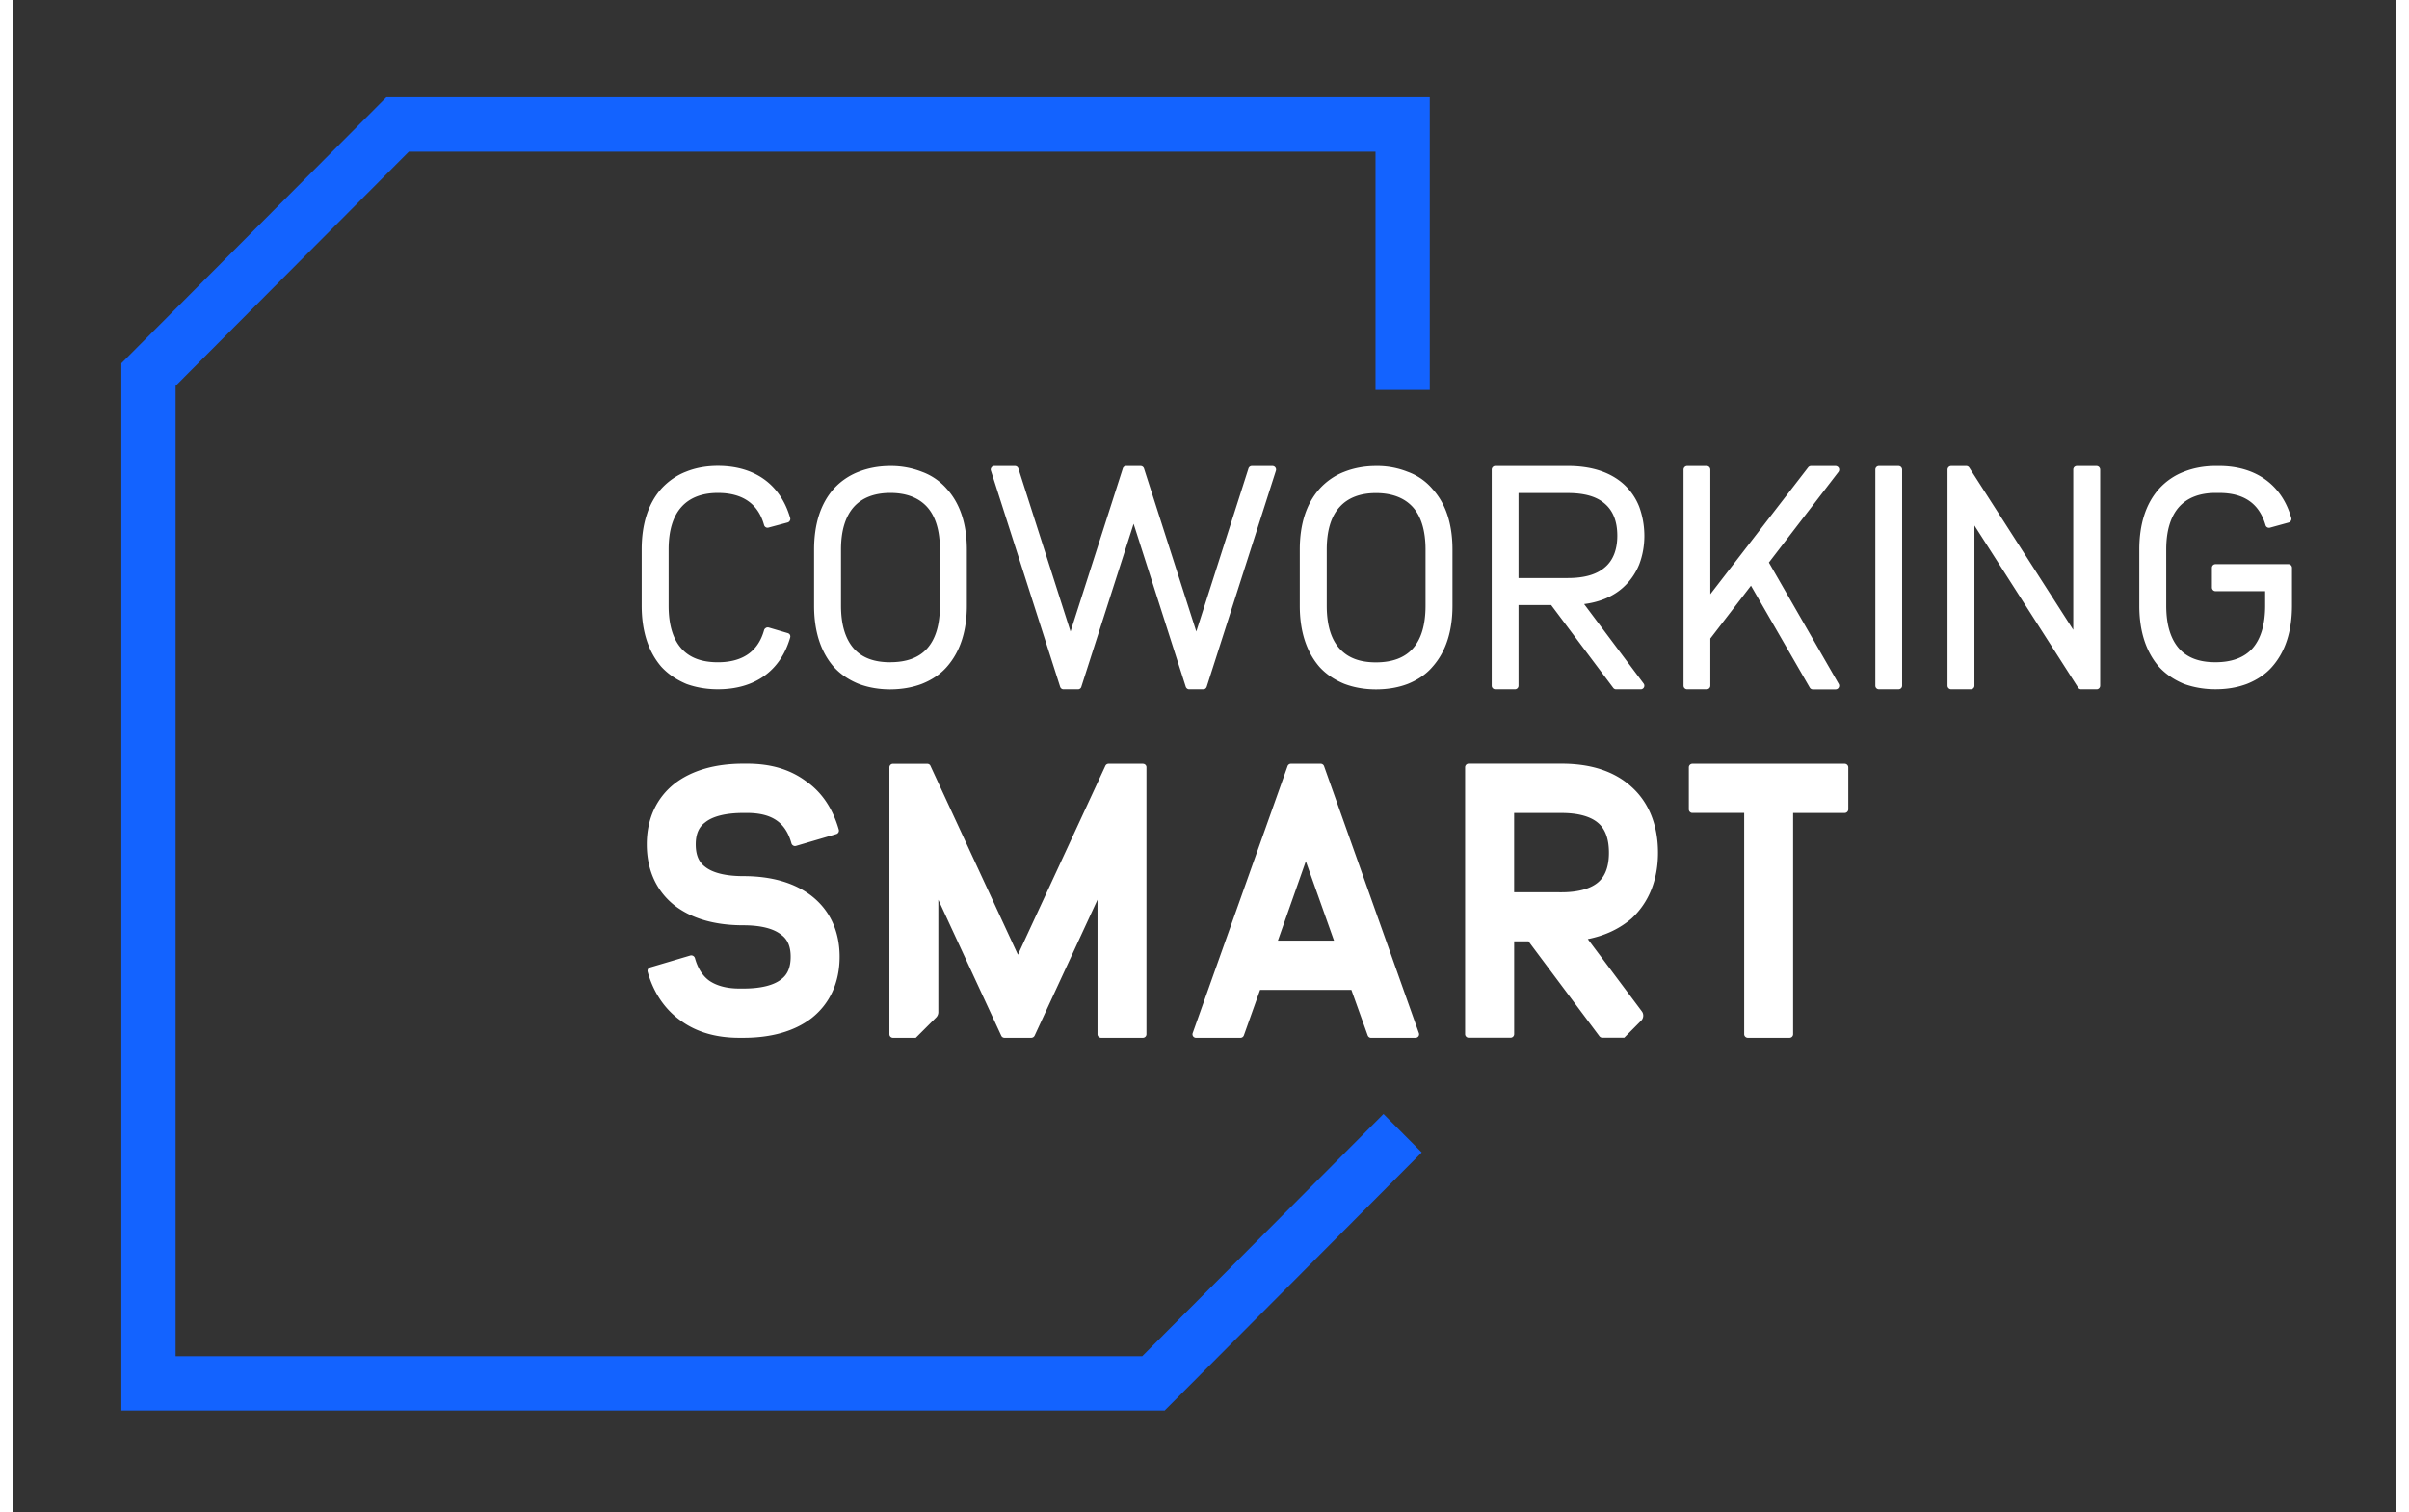
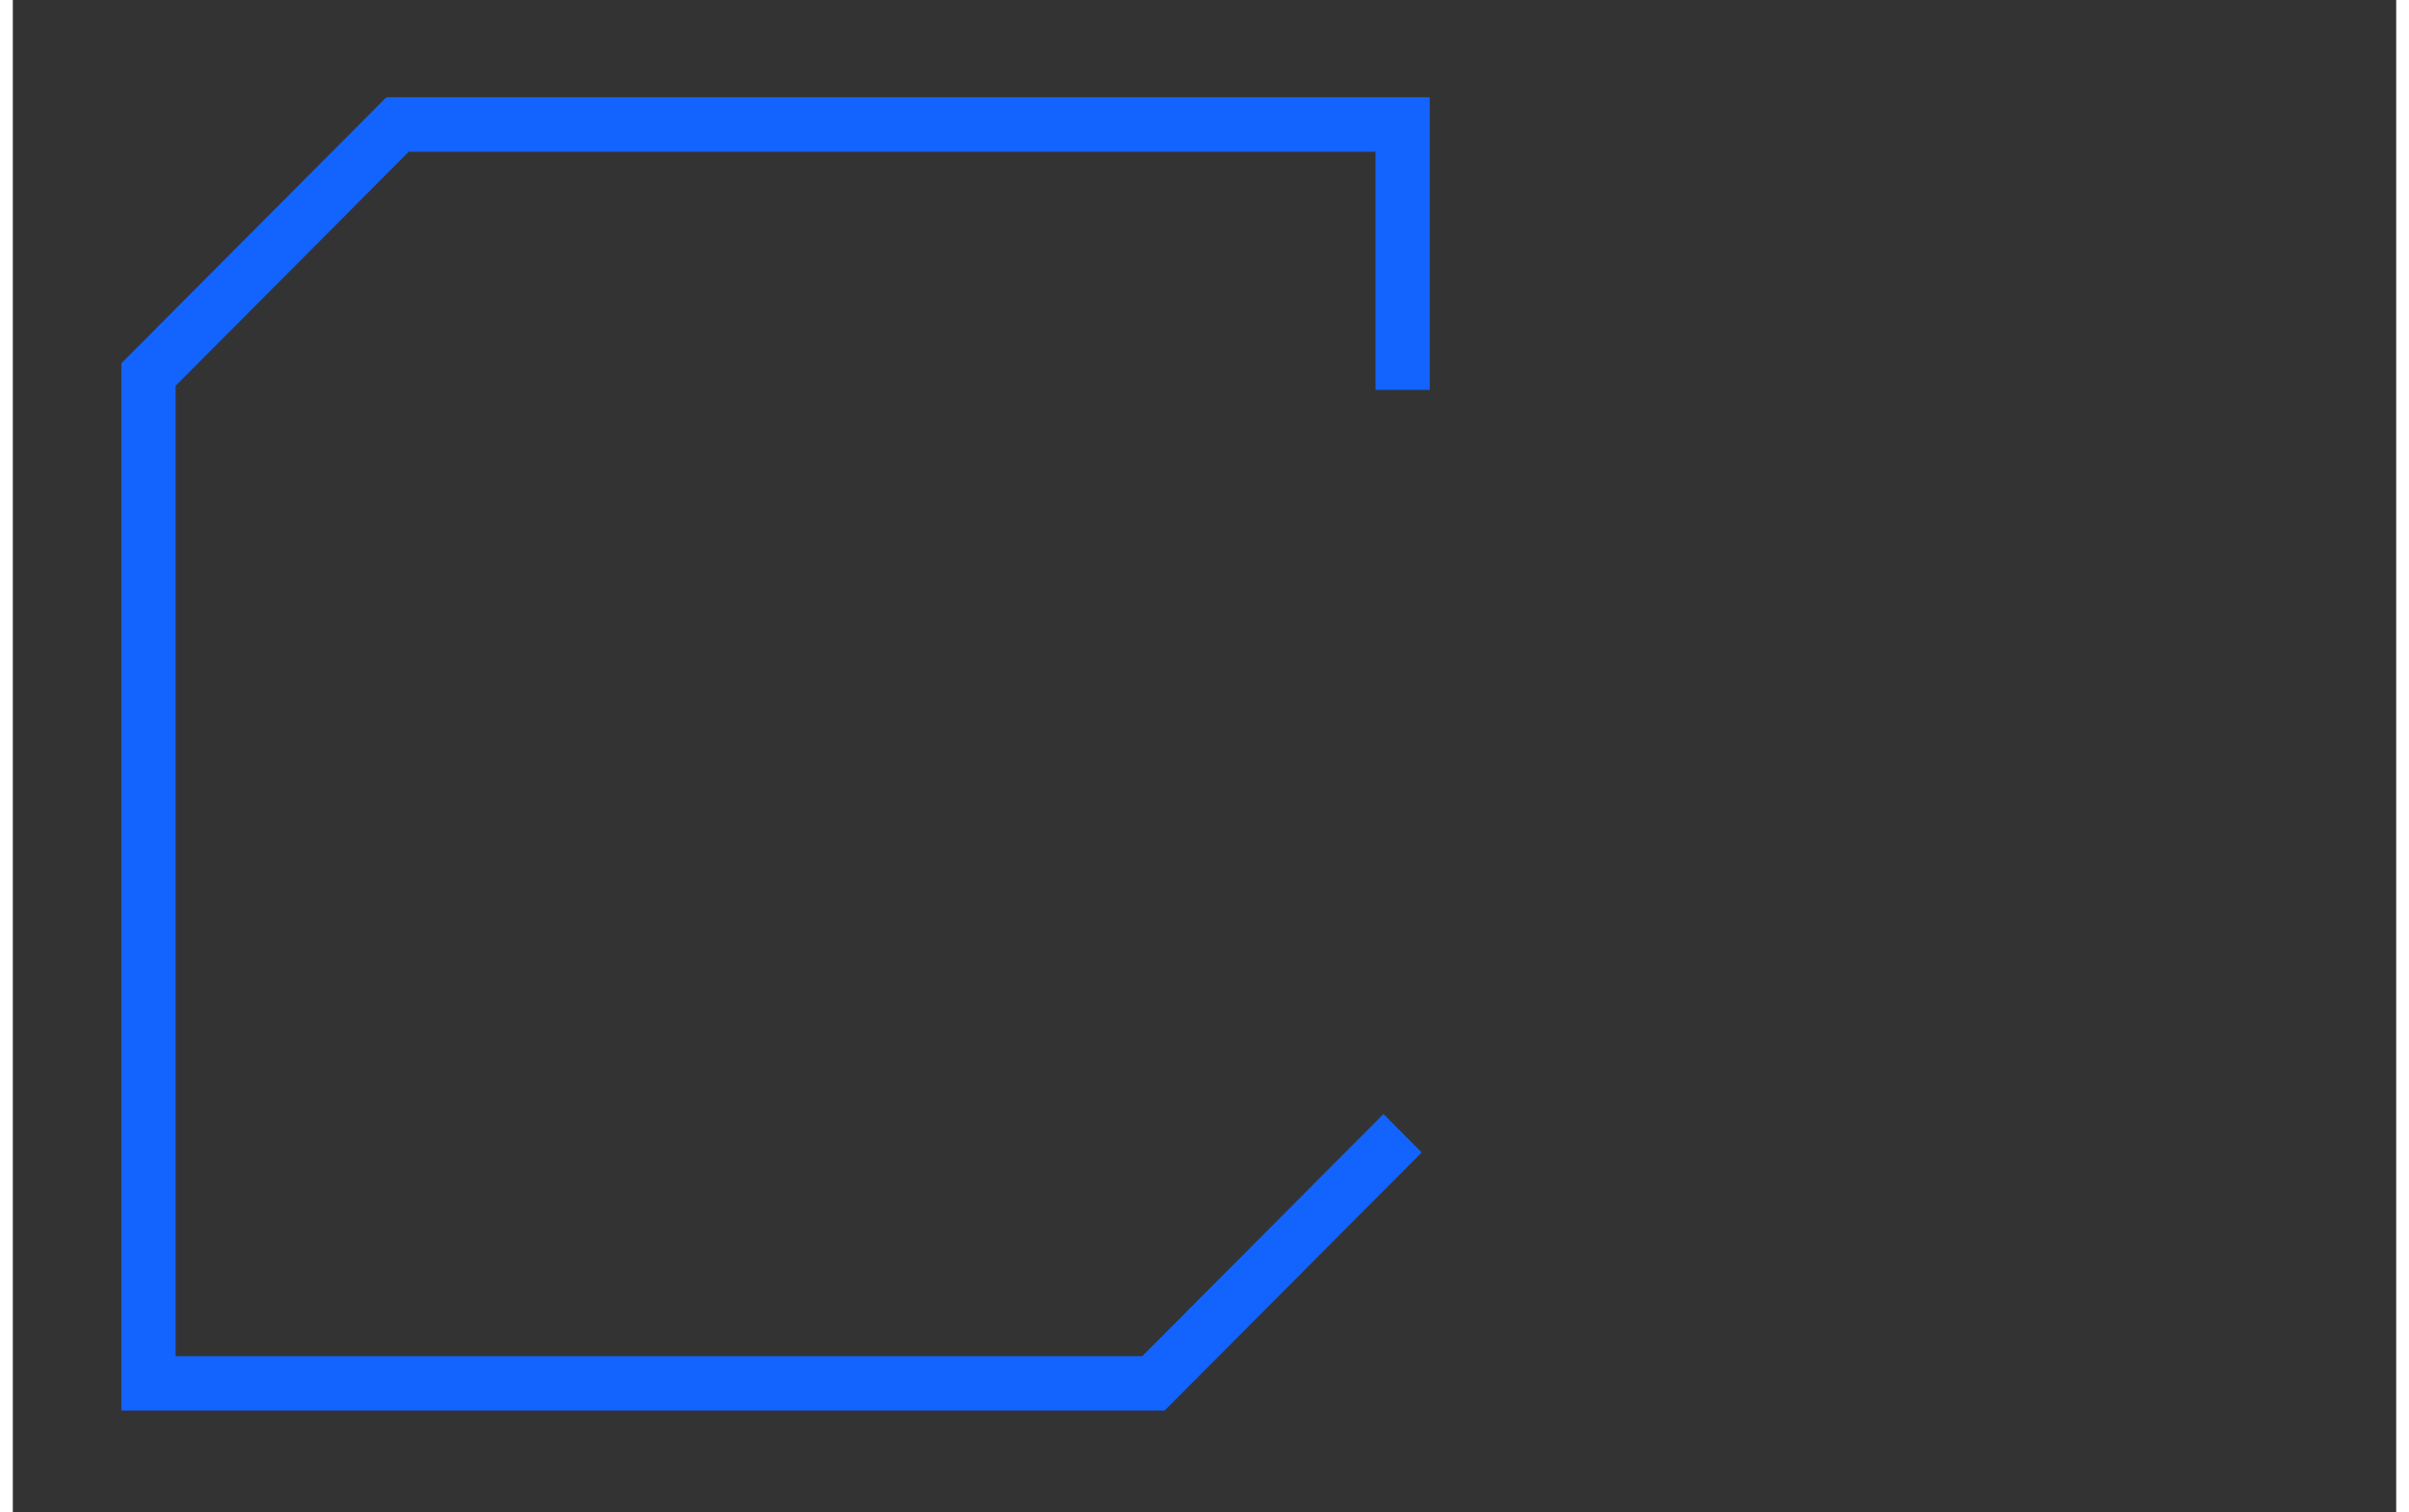
<svg xmlns="http://www.w3.org/2000/svg" width="94" height="59" viewBox="0 0 93 59">
  <rect x="0" y="0" width="93" height="59" fill="#333333" stroke="none" />
  <path d="M44.945 55.035H4.235v-40.86L14.577 3.794H55.29v11.418h-2.117V5.918H15.453l-9.101 9.137v37.86H44.07l9.414-9.45 1.493 1.5Zm0 0" style="stroke:none;fill-rule:nonzero;fill:#1363ff;fill-opacity:1" />
-   <path d="M26.277 26.684q.576.21 1.235.21c1.441 0 2.441-.714 2.82-2.015a.15.15 0 0 0-.008-.11.14.14 0 0 0-.086-.066l-.742-.219c-.039-.007-.078-.007-.11.016a.15.15 0 0 0-.07.082c-.23.836-.84 1.258-1.804 1.258-.633 0-1.098-.176-1.418-.531-.336-.372-.504-.934-.504-1.676V21.44c0-.734.168-1.293.504-1.664.324-.359.8-.543 1.418-.543.965 0 1.574.422 1.804 1.258.024.074.102.117.172.094l.746-.2a.14.14 0 0 0 .086-.07.13.13 0 0 0 .012-.109c-.379-1.305-1.383-2.027-2.82-2.027-.45 0-.867.074-1.242.226-.36.137-.692.367-.965.664-.508.575-.766 1.371-.766 2.371v2.192c0 .992.258 1.793.766 2.383q.387.421.972.668M35.48 26.68c.399-.16.723-.383.965-.66.516-.586.782-1.383.782-2.387v-2.188c0-1.004-.266-1.8-.782-2.37a2.36 2.36 0 0 0-.968-.665 3.3 3.3 0 0 0-1.239-.226c-.445 0-.863.078-1.238.226a2.55 2.55 0 0 0-.969.664c-.508.574-.765 1.371-.765 2.371v2.192c0 .992.257 1.797.77 2.386q.38.419.968.66c.383.145.8.215 1.234.215.45-.003.867-.074 1.242-.218m-1.238-.84c-.633 0-1.097-.172-1.422-.531-.332-.372-.504-.934-.504-1.676V21.44c0-.734.172-1.293.504-1.664.325-.359.805-.543 1.422-.543.621 0 1.102.184 1.43.543.336.371.504.93.504 1.664v2.192c0 .742-.168 1.305-.504 1.676-.32.355-.8.53-1.43.53M46.586 26.797l2.7-8.43a.14.14 0 0 0-.02-.125.14.14 0 0 0-.114-.058h-.804a.14.14 0 0 0-.133.097l-2.035 6.36-2.04-6.36a.14.14 0 0 0-.132-.097h-.563a.135.135 0 0 0-.133.097l-2.039 6.36-2.035-6.36a.14.14 0 0 0-.136-.097H38.3a.13.13 0 0 0-.114.058.13.13 0 0 0-.019.125l2.7 8.43c.019.058.07.098.132.098h.563c.062 0 .117-.04.132-.098l2.04-6.36 2.035 6.36c.02.058.074.098.136.098h.551c.059 0 .11-.04.129-.098M54.43 18.41a3.2 3.2 0 0 0-1.239-.226c-.445 0-.863.078-1.238.226-.36.137-.695.367-.965.664-.511.574-.77 1.371-.77 2.371v2.192c0 .992.259 1.797.77 2.386q.382.419.969.66c.383.145.8.215 1.234.215.45 0 .868-.07 1.243-.214.398-.16.722-.383.96-.664.52-.582.782-1.383.782-2.383v-2.192c0-1.004-.262-1.8-.781-2.367a2.27 2.27 0 0 0-.965-.668m.695 3.035v2.188c0 .746-.168 1.308-.5 1.676q-.481.534-1.434.535c-.632 0-1.093-.176-1.418-.535-.336-.368-.503-.93-.503-1.676v-2.188c0-.734.167-1.297.503-1.664.325-.36.801-.543 1.418-.543.621 0 1.106.184 1.434.543.332.367.5.93.5 1.664M57.848 26.895h.765a.14.14 0 0 0 .14-.141v-3.145h1.274l2.422 3.23a.14.14 0 0 0 .11.056h.96a.14.14 0 0 0 .13-.079.14.14 0 0 0-.016-.148l-2.32-3.098c.628-.082 1.148-.304 1.535-.66.265-.242.472-.539.613-.883.133-.347.203-.726.203-1.125q-.002-.586-.203-1.136a2.34 2.34 0 0 0-.613-.883c-.524-.465-1.254-.7-2.168-.7h-2.832a.143.143 0 0 0-.141.141v8.43c0 .078.063.14.14.14m2.828-7.657c.664 0 1.144.14 1.465.434.312.277.468.691.468 1.23 0 .535-.16.953-.468 1.22-.32.288-.801.433-1.465.433h-1.922v-3.317ZM66.238 26.754v-1.84l1.586-2.062 2.293 3.976c.024.043.07.07.121.07h.887c.05 0 .098-.027.121-.07a.14.14 0 0 0 0-.144l-2.723-4.735 2.715-3.535a.15.15 0 0 0 .016-.148.15.15 0 0 0-.129-.082h-.957a.14.14 0 0 0-.113.054l-3.817 4.946v-4.86a.143.143 0 0 0-.14-.14h-.766a.143.143 0 0 0-.14.14v8.43c0 .078.062.14.14.14h.766a.14.14 0 0 0 .14-.14M73.582 18.184h-.766a.14.14 0 0 0-.14.14v8.43c0 .078.062.14.14.14h.766a.14.14 0 0 0 .14-.14v-8.43a.143.143 0 0 0-.14-.14M81.309 18.184h-.77a.14.14 0 0 0-.14.14v6.25l-4.055-6.324a.14.14 0 0 0-.121-.066h-.59a.143.143 0 0 0-.14.14v8.43c0 .078.066.14.14.14h.77a.14.14 0 0 0 .14-.14v-6.25l4.047 6.328c.027.04.07.063.117.063h.602a.14.14 0 0 0 .14-.141v-8.43a.143.143 0 0 0-.14-.14M88.793 22.012h-2.844a.14.14 0 0 0-.14.14v.77c0 .078.062.144.14.144h1.938v.567c0 .742-.172 1.305-.504 1.676-.32.351-.801.53-1.434.53-.629 0-1.094-.171-1.418-.53-.332-.372-.504-.934-.504-1.676V21.44c0-.734.172-1.293.504-1.664.324-.359.805-.543 1.418-.543h.145c.969 0 1.562.414 1.808 1.258a.14.14 0 0 0 .172.098l.735-.203a.15.15 0 0 0 .082-.067.13.13 0 0 0 .015-.11c-.363-1.288-1.386-2.026-2.812-2.026h-.145c-.445 0-.863.078-1.234.226-.363.137-.7.367-.969.664-.512.574-.77 1.371-.77 2.371v2.188c0 .996.258 1.797.77 2.387q.382.417.969.664.582.21 1.234.21.68.001 1.242-.214c.395-.16.723-.383.965-.66q.776-.88.778-2.387v-1.477a.143.143 0 0 0-.141-.144M31.172 34.96c-.664-.515-1.563-.776-2.664-.776-.684 0-1.203-.125-1.504-.371-.238-.18-.356-.461-.356-.868 0-.394.118-.675.364-.855.293-.242.812-.371 1.496-.371h.144c.504 0 .883.101 1.164.3q.4.283.567.887a.14.14 0 0 0 .07.086q.048.03.11.012l1.57-.461a.14.14 0 0 0 .097-.172c-.238-.836-.675-1.48-1.3-1.906-.617-.45-1.36-.668-2.274-.668h-.148c-1.11 0-2.012.262-2.68.773-.715.563-1.09 1.383-1.09 2.371 0 1.004.375 1.829 1.09 2.391.668.512 1.57.77 2.68.77.676 0 1.187.128 1.488.378.238.176.356.454.356.848 0 .41-.118.692-.36.875-.297.242-.808.367-1.48.367h-.164c-.473 0-.868-.101-1.164-.3-.266-.188-.457-.489-.567-.887a.15.15 0 0 0-.18-.102l-1.57.465a.14.14 0 0 0-.094.176c.227.812.676 1.469 1.297 1.906.606.442 1.371.664 2.274.664h.164c1.097 0 2-.258 2.664-.77.71-.562 1.09-1.39 1.09-2.39 0-.992-.375-1.812-1.09-2.371M51.164 29.89a.14.14 0 0 0-.133-.09h-1.156a.14.14 0 0 0-.133.09L46.04 40.306a.14.14 0 0 0 .016.129.14.14 0 0 0 .113.058h1.734c.059 0 .114-.039.133-.094l.633-1.777h3.562l.637 1.777c.02.055.07.094.13.094h1.733a.15.15 0 0 0 .118-.058.14.14 0 0 0 .015-.13Zm.39 6.81h-2.19l1.09-3.095ZM71.477 29.8h-5.938a.14.14 0 0 0-.14.141v1.637c0 .078.062.14.14.14h2.02v8.634c0 .078.066.14.144.14h1.625a.14.14 0 0 0 .14-.14v-8.633h2.009a.143.143 0 0 0 .144-.14V29.94a.143.143 0 0 0-.144-.14M44.094 29.8h-1.332a.14.14 0 0 0-.13.079L39.22 37.25l-3.414-7.371c-.02-.047-.07-.078-.13-.078h-1.331a.14.14 0 0 0-.14.14v10.41c0 .079.062.141.14.141h.89l.801-.8a.3.3 0 0 0 .078-.196v-4.39l2.457 5.308a.14.14 0 0 0 .13.078h1.038a.15.15 0 0 0 .13-.078l2.456-5.309v5.247c0 .078.063.14.14.14h1.63a.14.14 0 0 0 .14-.14v-10.41c.004-.079-.062-.141-.14-.141M62.875 40.492l.664-.668a.28.28 0 0 0 .027-.363l-2.109-2.82c.676-.137 1.23-.399 1.7-.797.679-.621 1.038-1.512 1.038-2.574 0-1.079-.36-1.97-1.039-2.575-.656-.597-1.57-.898-2.715-.898H56.81a.14.14 0 0 0-.141.14v10.41c0 .079.062.141.14.141h1.633a.14.14 0 0 0 .141-.14v-3.621h.559l2.77 3.707a.15.15 0 0 0 .112.054h.852Zm-4.293-5.68V31.72h1.855c.653 0 1.153.14 1.446.41q.398.358.398 1.144c0 .508-.133.891-.398 1.13-.29.265-.793.41-1.446.41Zm0 0" style="stroke:none;fill-rule:nonzero;fill:#fff;fill-opacity:1" />
</svg>